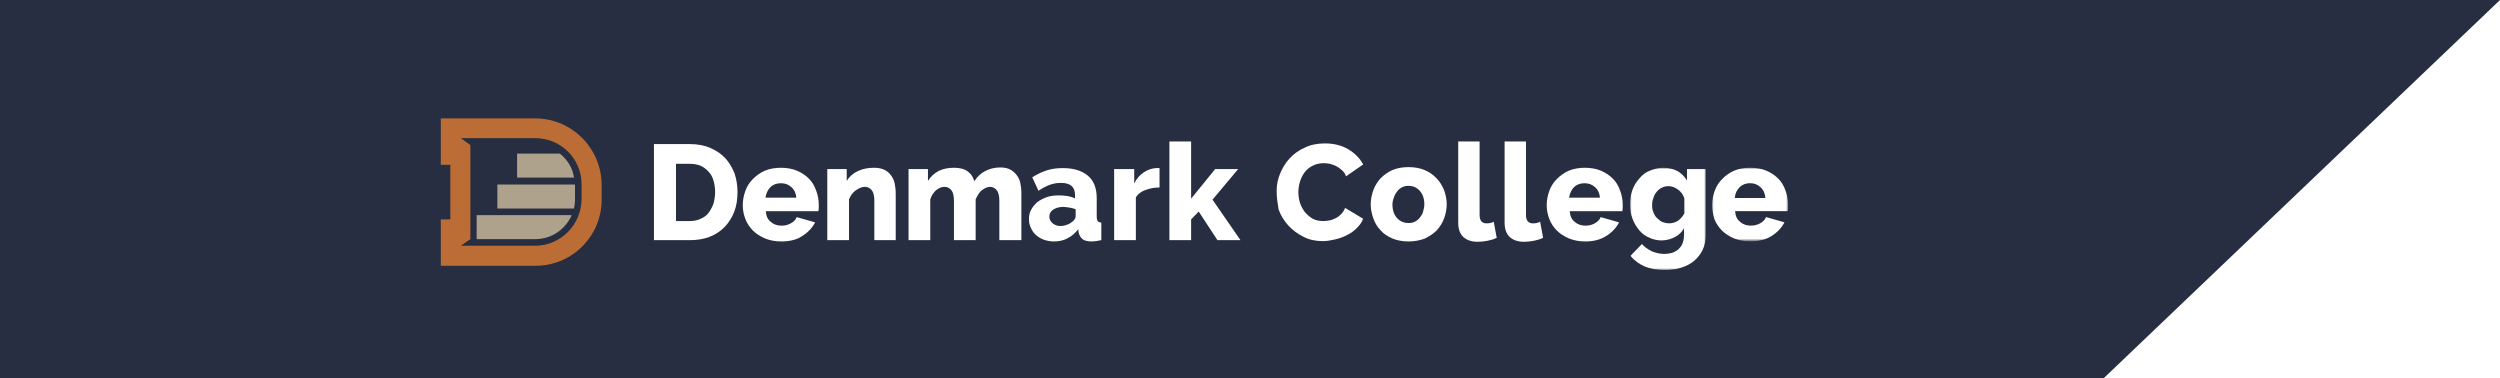
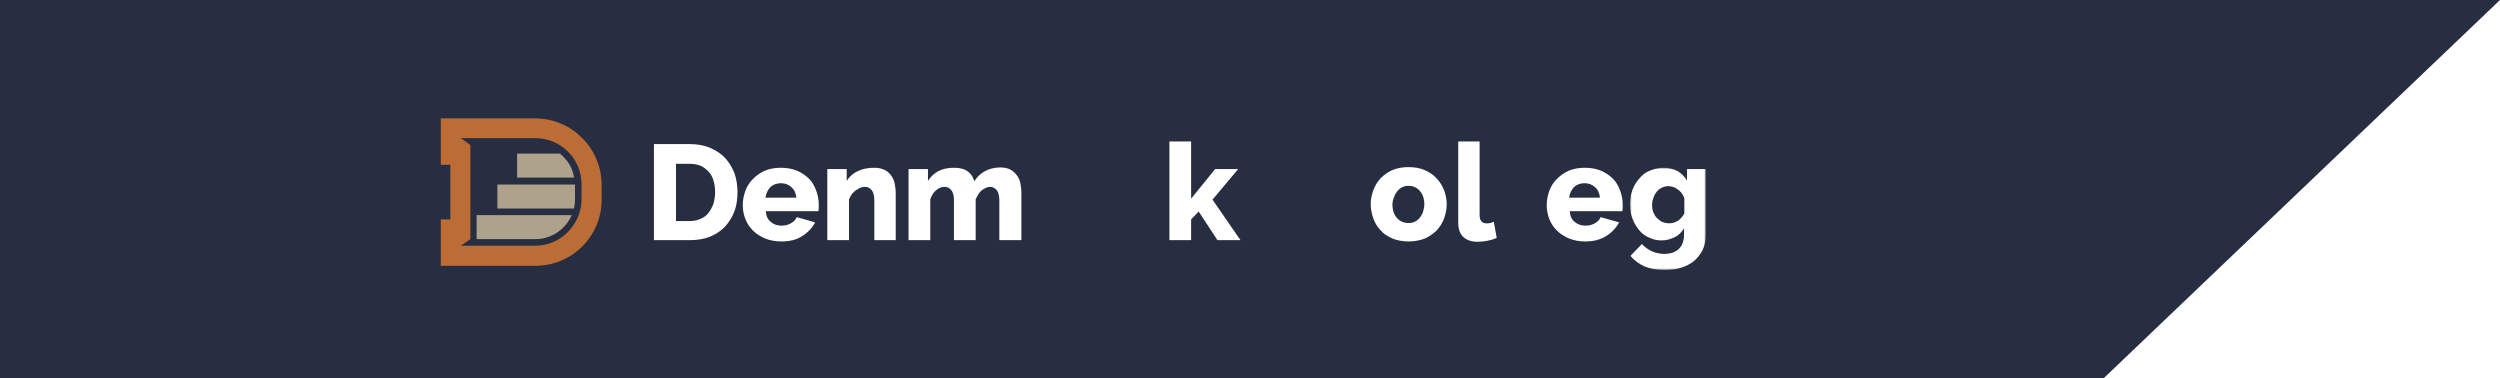
<svg xmlns="http://www.w3.org/2000/svg" version="1.1" id="Layer_1" x="0px" y="0px" viewBox="0 0 760 115" style="enable-background:new 0 0 760 115;" xml:space="preserve">
  <style type="text/css">
	.st0{fill-rule:evenodd;clip-rule:evenodd;fill:#282E41;}
	.st1{fill-rule:evenodd;clip-rule:evenodd;fill:#AEA28C;}
	.st2{fill-rule:evenodd;clip-rule:evenodd;fill:#BC6D36;}
	.st3{fill-rule:evenodd;clip-rule:evenodd;fill:#FFFFFF;}
	.st4{filter:url(#Adobe_OpacityMaskFilter);}
	.st5{mask:url(#mask-2_00000183226825363248544900000013337552274237784252_);fill-rule:evenodd;clip-rule:evenodd;fill:#FFFFFF;}
	.st6{filter:url(#Adobe_OpacityMaskFilter_00000023977065467544794250000003297323642140538550_);}
	.st7{mask:url(#mask-4_00000001634258641793235880000014101051230778228869_);fill-rule:evenodd;clip-rule:evenodd;fill:#FFFFFF;}
</style>
  <g id="Style-Guide">
    <g id="Group-44">
      <polygon id="Rectangle" class="st0" points="0,0 760,0 639.5,115 0,115   " />
      <g id="Group-39-Copy-2" transform="translate(134, 36)">
        <path id="Fill-1" class="st1" d="M17.2,20.1v7.3h23.3c0.2-0.9,0.3-1.8,0.3-2.7v-4.6c0,0,0,0,0,0H17.2z" />
        <path id="Fill-3" class="st1" d="M10.9,36.7h17.8c5,0,9.2-3,11.1-7.3H10.9V36.7z" />
        <path id="Fill-5" class="st1" d="M36.2,10.7h-13v7.3h17.3C40.1,15.1,38.5,12.5,36.2,10.7" />
        <path id="Fill-7" class="st2" d="M28.7,38.7H11.1H6.1l2.9-2v-6.1V14.1V8.1L6.1,6h5.1h17.6c7.7,0,14,6.3,14,14v4.6     C42.7,32.4,36.4,38.7,28.7,38.7 M28.7,0H11.1H2.9H0v14.1h2.9v16.6H0v14.1h2.9h8.3h17.6c11.1,0,20.1-9,20.1-20.1v-4.6     C48.8,9,39.8,0,28.7,0" />
        <path id="Fill-9" class="st3" d="M83.4,22.4c0-1.3-0.2-2.5-0.5-3.5c-0.3-1.1-0.8-2-1.5-2.7c-0.7-0.8-1.5-1.4-2.4-1.8     c-1-0.4-2-0.6-3.3-0.6h-4.2v17.4h4.2c1.2,0,2.3-0.2,3.3-0.7c1-0.4,1.8-1,2.4-1.8c0.6-0.8,1.1-1.7,1.5-2.8     C83.2,24.8,83.4,23.6,83.4,22.4L83.4,22.4z M64.8,37V7.8h10.9c2.4,0,4.5,0.4,6.3,1.2c1.8,0.8,3.3,1.8,4.5,3.1     c1.2,1.3,2.1,2.9,2.8,4.6c0.6,1.8,0.9,3.7,0.9,5.7c0,2.2-0.3,4.2-1,6c-0.7,1.8-1.7,3.3-2.9,4.6c-1.3,1.3-2.8,2.3-4.6,3     s-3.8,1-6,1H64.8z" />
        <path id="Fill-11" class="st3" d="M108.1,24.2c-0.1-1.4-0.6-2.5-1.5-3.3c-0.9-0.8-1.9-1.2-3.2-1.2c-1.3,0-2.4,0.4-3.2,1.2     s-1.3,1.9-1.5,3.2H108.1z M103.5,37.4c-1.8,0-3.4-0.3-4.9-0.9c-1.4-0.6-2.7-1.4-3.7-2.4c-1-1-1.8-2.2-2.3-3.5     c-0.5-1.3-0.8-2.7-0.8-4.2c0-1.6,0.3-3,0.8-4.4c0.5-1.4,1.3-2.6,2.3-3.6c1-1,2.2-1.9,3.6-2.5c1.4-0.6,3.1-0.9,4.9-0.9     c1.8,0,3.5,0.3,4.9,0.9c1.4,0.6,2.6,1.4,3.6,2.4c1,1,1.7,2.2,2.2,3.6c0.5,1.3,0.8,2.8,0.8,4.2c0,0.4,0,0.8,0,1.1     c0,0.4-0.1,0.7-0.1,1h-16c0.1,1.5,0.6,2.6,1.6,3.3c0.9,0.8,2,1.1,3.2,1.1c1,0,1.9-0.2,2.8-0.7c0.9-0.5,1.5-1.1,1.8-1.9l5.6,1.6     c-0.9,1.7-2.2,3.1-4,4.2C108.2,36.9,106,37.4,103.5,37.4L103.5,37.4z" />
        <path id="Fill-13" class="st3" d="M138.4,37h-6.6V24.9c0-1.4-0.3-2.5-0.8-3.1c-0.5-0.6-1.2-1-2.1-1c-0.5,0-0.9,0.1-1.4,0.3     c-0.5,0.2-0.9,0.5-1.4,0.8c-0.4,0.3-0.8,0.7-1.2,1.2c-0.3,0.5-0.6,1-0.8,1.5V37h-6.6V15.4h5.9V19c0.8-1.3,1.9-2.3,3.4-3     c1.5-0.7,3.1-1,5-1c1.4,0,2.5,0.3,3.4,0.8c0.9,0.5,1.5,1.2,2,2c0.5,0.8,0.8,1.7,0.9,2.7c0.2,1,0.2,1.9,0.2,2.8V37z" />
        <path id="Fill-15" class="st3" d="M176.4,37h-6.6V24.9c0-1.4-0.3-2.5-0.8-3.1c-0.5-0.6-1.2-1-2-1c-0.4,0-0.9,0.1-1.3,0.3     c-0.5,0.2-0.9,0.5-1.3,0.8c-0.4,0.3-0.7,0.7-1,1.2c-0.3,0.5-0.6,1-0.8,1.5V37h-6.6V24.9c0-1.4-0.3-2.5-0.8-3.1     c-0.5-0.6-1.2-1-2-1c-0.9,0-1.7,0.3-2.6,1c-0.8,0.7-1.4,1.6-1.8,2.8V37h-6.6V15.4h5.9V19c0.8-1.3,1.9-2.3,3.2-3     c1.4-0.7,2.9-1,4.8-1c0.9,0,1.7,0.1,2.4,0.3c0.7,0.2,1.3,0.5,1.8,0.9c0.5,0.4,0.9,0.8,1.2,1.3c0.3,0.5,0.5,1,0.7,1.6     c0.8-1.3,1.9-2.4,3.3-3.1c1.3-0.7,2.9-1.1,4.6-1.1c1.4,0,2.5,0.3,3.3,0.8c0.8,0.5,1.5,1.2,2,2c0.5,0.8,0.8,1.7,0.9,2.7     c0.2,1,0.2,1.9,0.2,2.8V37z" />
-         <path id="Fill-17" class="st3" d="M188.3,32.7c0.7,0,1.4-0.1,2.1-0.4c0.7-0.2,1.2-0.6,1.7-1c0.6-0.5,0.9-1,0.9-1.6v-2.1     c-0.6-0.2-1.2-0.4-1.9-0.5c-0.7-0.1-1.3-0.2-1.9-0.2c-1.2,0-2.2,0.3-3,0.8c-0.8,0.5-1.2,1.3-1.2,2.1c0,0.8,0.3,1.4,0.9,2     C186.6,32.4,187.4,32.7,188.3,32.7 M186.4,37.4c-1.1,0-2.1-0.2-3-0.5c-0.9-0.3-1.7-0.8-2.4-1.4c-0.7-0.6-1.2-1.3-1.6-2.2     c-0.4-0.8-0.6-1.7-0.6-2.7c0-1.1,0.2-2,0.7-2.9c0.5-0.9,1.1-1.6,1.9-2.3c0.8-0.6,1.8-1.1,2.9-1.5c1.1-0.4,2.4-0.5,3.7-0.5     c0.9,0,1.8,0.1,2.6,0.2c0.9,0.2,1.6,0.4,2.2,0.7v-1c0-2.5-1.4-3.7-4.3-3.7c-1.2,0-2.3,0.2-3.4,0.6c-1.1,0.4-2.2,1-3.4,1.8     l-1.9-4.1c1.4-0.9,2.9-1.6,4.4-2.1c1.5-0.5,3.2-0.7,4.9-0.7c3.3,0,5.8,0.8,7.6,2.3c1.8,1.5,2.7,3.8,2.7,6.8v5.6     c0,0.7,0.1,1.1,0.3,1.4c0.2,0.3,0.6,0.4,1.1,0.5V37c-0.6,0.1-1.1,0.2-1.6,0.3c-0.5,0-0.9,0.1-1.3,0.1c-1.2,0-2.2-0.2-2.8-0.7     c-0.6-0.5-1-1.2-1.2-2l-0.1-1c-1,1.2-2.1,2.2-3.4,2.8C189.3,37.1,187.9,37.4,186.4,37.4" />
-         <path id="Fill-19" class="st3" d="M218.4,21c-1.6,0-3,0.3-4.3,0.8c-1.3,0.5-2.2,1.2-2.8,2.2v13h-6.6V15.4h6.1v4.4     c0.7-1.5,1.7-2.6,2.9-3.4c1.2-0.8,2.4-1.2,3.7-1.3h0.7c0.1,0,0.3,0,0.4,0V21z" />
        <polygon id="Fill-21" class="st3" points="236.1,37 230.4,28.3 228.1,30.7 228.1,37 221.5,37 221.5,7 228.1,7 228.1,24.4      235.4,15.4 242.4,15.4 234.6,24.7 243.1,37    " />
-         <path id="Fill-23" class="st3" d="M254.1,22.1c0-1.8,0.3-3.5,1-5.2c0.7-1.7,1.6-3.3,2.9-4.7c1.3-1.4,2.8-2.5,4.6-3.3     c1.8-0.9,3.9-1.3,6.2-1.3c2.7,0,5.1,0.6,7.1,1.8c2,1.2,3.5,2.7,4.5,4.6l-5.2,3.6c-0.3-0.8-0.7-1.4-1.3-1.9s-1.1-0.9-1.7-1.2     c-0.6-0.3-1.2-0.5-1.9-0.7c-0.6-0.1-1.2-0.2-1.9-0.2c-1.3,0-2.4,0.3-3.4,0.8c-1,0.5-1.8,1.2-2.4,2c-0.6,0.8-1.1,1.8-1.4,2.8     c-0.3,1-0.5,2.1-0.5,3.2c0,1.2,0.2,2.3,0.5,3.3c0.4,1.1,0.9,2,1.5,2.8c0.7,0.8,1.5,1.5,2.4,2c0.9,0.5,2,0.7,3.2,0.7     c0.6,0,1.2-0.1,1.9-0.2c0.6-0.1,1.3-0.4,1.9-0.7c0.6-0.3,1.1-0.7,1.6-1.2c0.5-0.5,0.9-1.1,1.2-1.9l5.5,3.3c-0.4,1.1-1.1,2-2,2.9     c-0.9,0.9-1.9,1.6-3,2.1c-1.1,0.6-2.3,1-3.6,1.3c-1.3,0.3-2.5,0.5-3.7,0.5c-2.1,0-4.1-0.4-5.8-1.3c-1.8-0.9-3.3-2-4.6-3.4     c-1.3-1.4-2.3-3-3-4.9C254.4,25.9,254.1,24,254.1,22.1" />
        <path id="Fill-25" class="st3" d="M289.3,26.2c0,1.7,0.5,3.1,1.4,4.1c0.9,1,2.1,1.5,3.5,1.5c0.7,0,1.3-0.1,1.9-0.4     c0.6-0.3,1.1-0.7,1.5-1.2s0.8-1.1,1-1.8s0.4-1.5,0.4-2.3c0-1.7-0.5-3.1-1.4-4.1c-0.9-1-2-1.5-3.4-1.5c-0.7,0-1.3,0.1-1.9,0.4     c-0.6,0.3-1.1,0.7-1.5,1.2c-0.4,0.5-0.8,1.1-1,1.8C289.5,24.6,289.3,25.4,289.3,26.2 M294.2,37.4c-1.8,0-3.5-0.3-4.9-0.9     c-1.4-0.6-2.7-1.4-3.6-2.5c-1-1-1.7-2.2-2.2-3.6c-0.5-1.4-0.8-2.8-0.8-4.3c0-1.5,0.3-2.9,0.8-4.3c0.5-1.4,1.3-2.6,2.2-3.6     c1-1,2.2-1.9,3.6-2.5s3.1-0.9,4.9-0.9s3.5,0.3,4.9,0.9c1.4,0.6,2.6,1.4,3.6,2.5c1,1,1.7,2.2,2.3,3.6c0.5,1.4,0.8,2.8,0.8,4.3     c0,1.5-0.3,2.9-0.8,4.3c-0.5,1.4-1.3,2.6-2.2,3.6c-1,1-2.2,1.8-3.6,2.5C297.6,37.1,296,37.4,294.2,37.4" />
        <path id="Fill-27" class="st3" d="M309.2,7h6.6v22.4c0,1.6,0.7,2.5,2.1,2.5c0.3,0,0.7,0,1.1-0.1c0.4-0.1,0.8-0.2,1.1-0.4l0.9,4.9     c-0.8,0.4-1.8,0.7-2.8,0.9c-1.1,0.2-2.1,0.3-3,0.3c-1.9,0-3.3-0.5-4.4-1.5c-1-1-1.5-2.4-1.5-4.3V7z" />
-         <path id="Fill-29" class="st3" d="M323.3,7h6.6v22.4c0,1.6,0.7,2.5,2.1,2.5c0.3,0,0.7,0,1.1-0.1c0.4-0.1,0.8-0.2,1.1-0.4l0.9,4.9     c-0.8,0.4-1.8,0.7-2.8,0.9c-1.1,0.2-2.1,0.3-3,0.3c-1.9,0-3.3-0.5-4.4-1.5c-1-1-1.5-2.4-1.5-4.3V7z" />
        <path id="Fill-31" class="st3" d="M352.4,24.2c-0.1-1.4-0.6-2.5-1.5-3.3c-0.9-0.8-1.9-1.2-3.2-1.2c-1.3,0-2.4,0.4-3.2,1.2     c-0.8,0.8-1.3,1.9-1.5,3.2H352.4z M347.9,37.4c-1.8,0-3.4-0.3-4.9-0.9c-1.4-0.6-2.7-1.4-3.7-2.4c-1-1-1.8-2.2-2.3-3.5     c-0.5-1.3-0.8-2.7-0.8-4.2c0-1.6,0.3-3,0.8-4.4c0.5-1.4,1.3-2.6,2.3-3.6c1-1,2.2-1.9,3.6-2.5c1.4-0.6,3.1-0.9,4.9-0.9     c1.8,0,3.5,0.3,4.9,0.9c1.4,0.6,2.6,1.4,3.6,2.4c1,1,1.7,2.2,2.2,3.6c0.5,1.3,0.8,2.8,0.8,4.2c0,0.4,0,0.8,0,1.1     c0,0.4-0.1,0.7-0.1,1h-16c0.1,1.5,0.6,2.6,1.6,3.3c0.9,0.8,2,1.1,3.2,1.1c1,0,1.9-0.2,2.8-0.7c0.9-0.5,1.5-1.1,1.8-1.9l5.6,1.6     c-0.9,1.7-2.2,3.1-4,4.2S350.4,37.4,347.9,37.4L347.9,37.4z" />
        <g id="Group-35" transform="translate(361.242, 14.889)">
          <g id="Clip-34">
				</g>
          <defs>
            <filter id="Adobe_OpacityMaskFilter" filterUnits="userSpaceOnUse" x="0.3" y="0.1" width="23" height="31.2">
              <feColorMatrix type="matrix" values="1 0 0 0 0  0 1 0 0 0  0 0 1 0 0  0 0 0 1 0" />
            </filter>
          </defs>
          <mask maskUnits="userSpaceOnUse" x="0.3" y="0.1" width="23" height="31.2" id="mask-2_00000183226825363248544900000013337552274237784252_">
            <g class="st4">
              <polygon id="path-1_00000079487137435039047260000009458846435220554648_" class="st3" points="0.3,0.1 23.3,0.1 23.3,31.3         0.3,31.3       " />
            </g>
          </mask>
          <path id="Fill-33" class="st5" d="M12.2,17c1,0,1.9-0.3,2.7-0.8c0.8-0.6,1.4-1.3,1.9-2.2V9.4c-0.4-1.2-1.1-2.1-2-2.7      c-0.9-0.7-1.9-1-2.9-1c-0.7,0-1.4,0.2-2,0.5C9.3,6.5,8.8,6.9,8.4,7.4C7.9,8,7.6,8.6,7.4,9.3C7.1,10,7,10.7,7,11.5      c0,0.8,0.1,1.5,0.4,2.2c0.3,0.7,0.6,1.3,1.1,1.7c0.5,0.5,1,0.9,1.6,1.2C10.7,16.8,11.4,17,12.2,17 M9.9,22.2      c-1.4,0-2.7-0.3-3.9-0.9C4.8,20.8,3.8,20,3,19c-0.8-1-1.5-2.1-2-3.5c-0.5-1.3-0.7-2.7-0.7-4.2c0-1.6,0.2-3.1,0.7-4.4      c0.5-1.4,1.2-2.5,2.1-3.5C4,2.3,5,1.5,6.3,1s2.6-0.9,4.1-0.9c1.6,0,3.1,0.4,4.3,1c1.2,0.7,2.2,1.7,2.9,2.9V0.5h5.7v20.1      c0,1.6-0.3,3.1-0.9,4.4c-0.6,1.3-1.5,2.4-2.6,3.4c-1.1,0.9-2.4,1.6-4,2.1c-1.5,0.5-3.2,0.7-5.1,0.7c-2.3,0-4.3-0.4-6-1.1      c-1.6-0.7-3.1-1.8-4.3-3.2l3.5-3.6c0.8,0.9,1.8,1.6,3,2.2c1.2,0.5,2.4,0.8,3.8,0.8c0.8,0,1.6-0.1,2.3-0.3c0.7-0.2,1.3-0.6,1.9-1      c0.5-0.5,1-1,1.3-1.8c0.3-0.7,0.5-1.6,0.5-2.6v-2.1c-0.7,1.2-1.6,2.1-2.8,2.7S11.3,22.2,9.9,22.2" />
        </g>
        <g id="Group-38" transform="translate(385.776, 14.889)">
          <g id="Clip-37">
				</g>
          <defs>
            <filter id="Adobe_OpacityMaskFilter_00000044876277637417451760000006778575276005800328_" filterUnits="userSpaceOnUse" x="0.7" y="0.1" width="23.1" height="22.4">
              <feColorMatrix type="matrix" values="1 0 0 0 0  0 1 0 0 0  0 0 1 0 0  0 0 0 1 0" />
            </filter>
          </defs>
          <mask maskUnits="userSpaceOnUse" x="0.7" y="0.1" width="23.1" height="22.4" id="mask-4_00000001634258641793235880000014101051230778228869_">
            <g style="filter:url(#Adobe_OpacityMaskFilter_00000044876277637417451760000006778575276005800328_);">
              <polygon id="path-3_00000088835603579239347600000009377442788012903326_" class="st3" points="0.7,0.1 23.9,0.1 23.9,22.5         0.7,22.5       " />
            </g>
          </mask>
-           <path id="Fill-36" class="st7" d="M16.9,9.3c-0.1-1.4-0.6-2.5-1.5-3.3c-0.9-0.8-1.9-1.2-3.2-1.2C11,4.8,9.9,5.2,9.1,6      C8.2,6.9,7.7,7.9,7.6,9.3H16.9z M12.3,22.5c-1.8,0-3.4-0.3-4.9-0.9c-1.4-0.6-2.7-1.4-3.7-2.4c-1-1-1.8-2.2-2.3-3.5      C1,14.4,0.7,13,0.7,11.5c0-1.6,0.3-3,0.8-4.4C2,5.7,2.8,4.5,3.8,3.5S6,1.6,7.4,1c1.4-0.6,3.1-0.9,4.9-0.9c1.8,0,3.5,0.3,4.9,0.9      c1.4,0.6,2.6,1.4,3.6,2.4c1,1,1.7,2.2,2.2,3.6c0.5,1.3,0.8,2.8,0.8,4.2c0,0.4,0,0.8,0,1.1c0,0.4-0.1,0.7-0.1,1h-16      c0.1,1.5,0.6,2.6,1.6,3.3c0.9,0.8,2,1.1,3.2,1.1c1,0,1.9-0.2,2.8-0.7c0.9-0.5,1.5-1.1,1.8-1.9l5.6,1.6c-0.9,1.7-2.2,3.1-4,4.2      S14.8,22.5,12.3,22.5L12.3,22.5z" />
        </g>
      </g>
    </g>
  </g>
</svg>